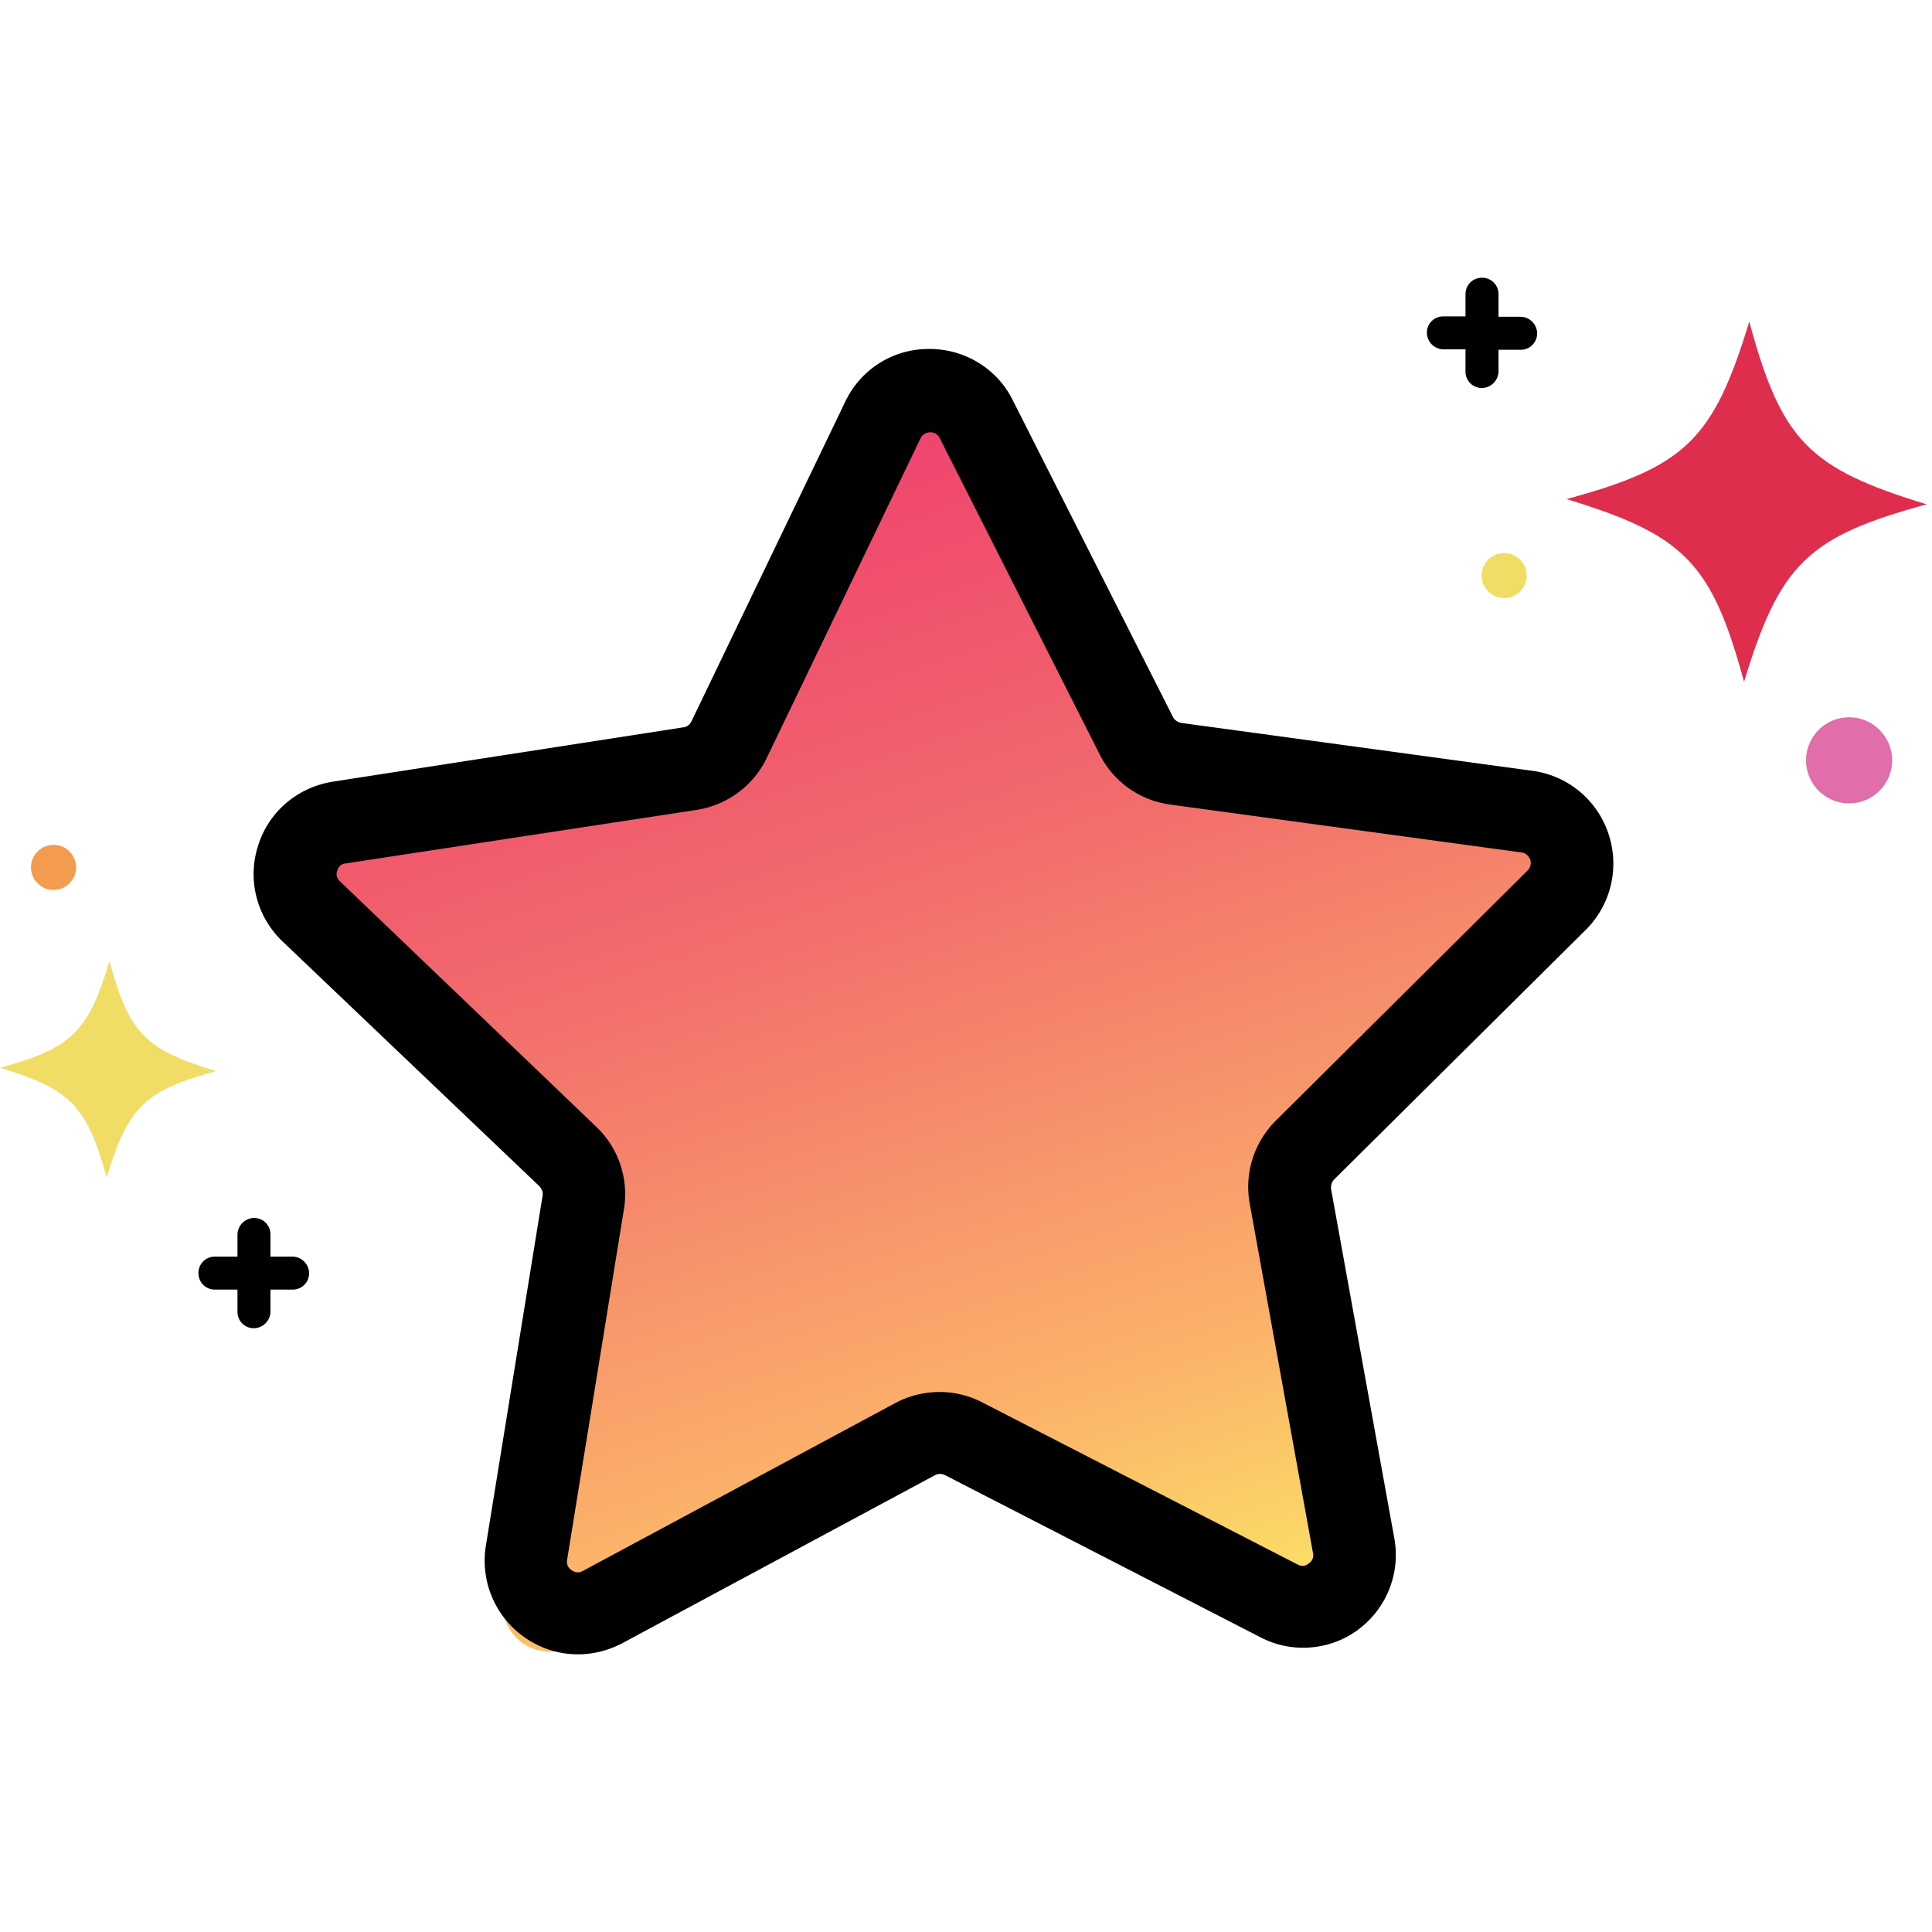
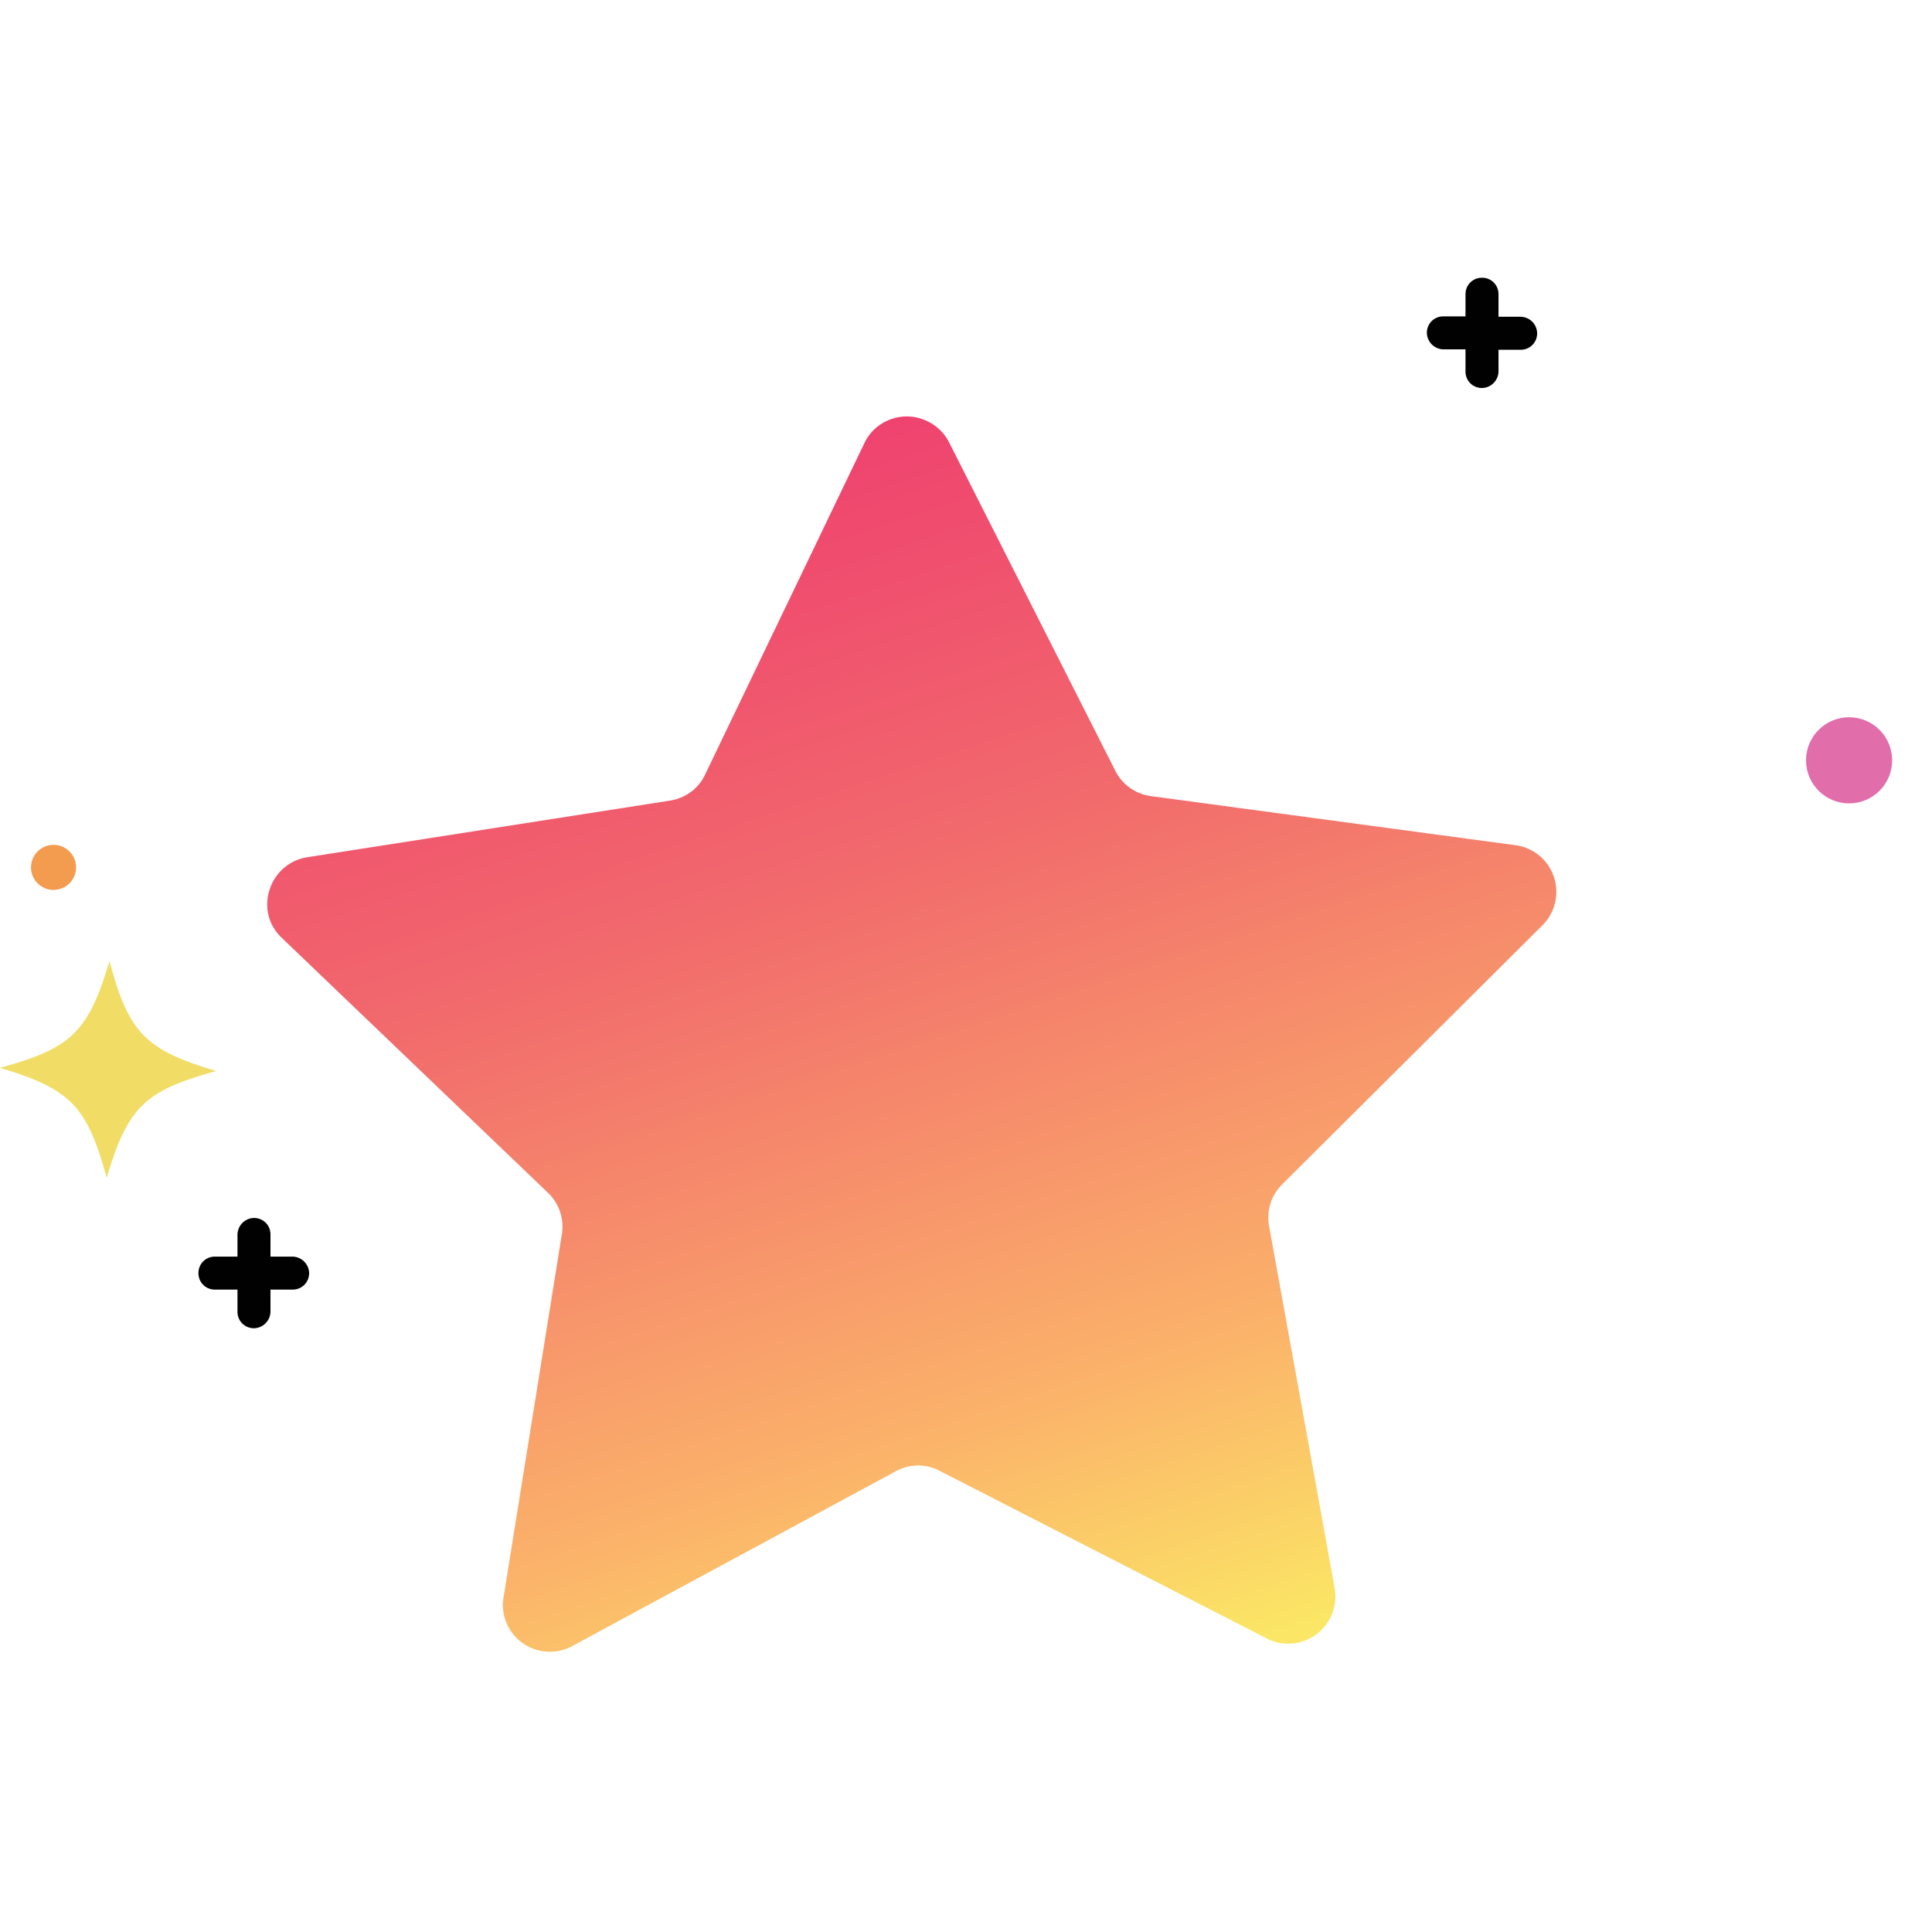
<svg xmlns="http://www.w3.org/2000/svg" viewBox="0 0 48 48">
  <linearGradient id="astar" gradientUnits="userSpaceOnUse" x1="19.01" y1="11.431" x2="29.187" y2="41.802">
    <stop offset="0" stop-color="#ef436f" />
    <stop offset=".11" stop-color="#f04f6e" />
    <stop offset=".291" stop-color="#f1656d" />
    <stop offset=".352" stop-color="#f26e6c" />
    <stop offset=".763" stop-color="#fbb36a" />
    <stop offset=".994" stop-color="#fbe765" />
  </linearGradient>
  <path d="M7.62 21.3l9.03-1.41c.38-.06.71-.3.87-.65L21.48 11c.28-.58.99-.82 1.57-.53a1.16 1.16 0 01.53.52l4.13 8.16c.17.34.5.58.89.63L37.66 21a1.17 1.17 0 01.67 1.98l-6.48 6.45a1.16 1.16 0 00-.32 1.03l1.63 9c.11.64-.31 1.24-.95 1.36-.25.04-.51.01-.73-.11l-8.14-4.17c-.34-.18-.75-.17-1.08.01l-8.05 4.35a1.17 1.17 0 01-1.58-.48 1.15 1.15 0 01-.12-.73l1.45-9.03c.06-.38-.07-.76-.34-1.02L7 23.3c-.7-.66-.32-1.84.62-2z" fill="url(#astar)" />
-   <path d="M33.58 40.6c-.69.42-1.55.45-2.26.08l-7.84-4.03a.275.275 0 00-.25 0l-7.76 4.17c-.79.42-1.72.37-2.45-.15a2.324 2.324 0 01-.95-2.26l1.41-8.7c.02-.09-.02-.17-.08-.24l-6.38-6.08c-.64-.61-.88-1.53-.61-2.37.26-.85.98-1.46 1.86-1.6l8.71-1.35c.09-.01.16-.07.2-.15L21 9.98c.38-.8 1.18-1.31 2.07-1.31.88-.01 1.7.48 2.09 1.27l3.98 7.87c.04.08.12.13.2.15l8.73 1.19a2.31 2.31 0 011.89 1.56 2.32 2.32 0 01-.56 2.39l-6.25 6.2c-.06.06-.09.15-.08.24l1.57 8.67a2.31 2.31 0 01-.9 2.28c.01 0-.16.11-.16.11zM8.49 21.48c-.06.03-.09.09-.11.15-.03.07-.03.18.07.27l6.37 6.1a2.31 2.31 0 01.68 2.05l-1.41 8.7c-.02.14.04.21.11.26.06.04.16.09.28.02l7.76-4.17c.67-.36 1.49-.37 2.16-.02l7.84 4.03c.12.06.21.03.28-.03a.24.24 0 00.1-.26l-1.57-8.67a2.32 2.32 0 01.65-2.07l6.25-6.21a.27.27 0 00.07-.27c-.03-.07-.09-.16-.21-.18l-8.73-1.19c-.76-.1-1.42-.57-1.76-1.25l-3.97-7.85a.256.256 0 00-.24-.15c-.1 0-.2.06-.24.15l-3.82 7.94c-.33.69-.98 1.17-1.73 1.29L8.6 21.45c-.05 0-.09.02-.11.03zm4.59 17.1z" fill="#010101" />
-   <path d="M47.87 12.53c-2.95.8-3.65 1.48-4.54 4.41-.8-2.95-1.48-3.65-4.41-4.54 2.95-.8 3.65-1.48 4.54-4.41.8 2.96 1.48 3.65 4.41 4.54z" fill="#de2d4d" />
-   <path d="M5.37 26.61c-1.78.49-2.19.89-2.72 2.65-.49-1.78-.89-2.2-2.65-2.73 1.78-.49 2.19-.89 2.72-2.65.48 1.78.88 2.2 2.65 2.73z" fill="#f1dd66" />
+   <path d="M5.37 26.61c-1.78.49-2.19.89-2.72 2.65-.49-1.78-.89-2.2-2.65-2.73 1.78-.49 2.19-.89 2.72-2.65.48 1.78.88 2.2 2.65 2.73" fill="#f1dd66" />
  <circle cx="45.94" cy="18.89" r="1.07" fill="#e16daa" />
  <circle cx="1.33" cy="21.55" r=".56" fill="#f39b4e" />
-   <circle cx="37.37" cy="14.3" r=".56" fill="#f1dd66" />
  <path d="M37.78 7.87h-.55v-.56c0-.23-.18-.41-.41-.41s-.41.18-.41.41v.55h-.55c-.23 0-.41.18-.41.41a.42.42 0 00.41.41h.55v.55c0 .23.18.41.41.41a.42.42 0 00.41-.41v-.54h.55c.23 0 .41-.18.41-.41a.418.418 0 00-.41-.41zM7.26 31.22h-.54v-.55c0-.23-.18-.41-.41-.41a.42.42 0 00-.41.41v.55h-.56c-.23 0-.41.18-.41.41s.18.41.41.41h.56v.55c0 .23.18.41.41.41a.42.42 0 00.41-.41v-.55h.55c.23 0 .41-.18.41-.41a.42.42 0 00-.42-.41z" fill="#010101" />
</svg>